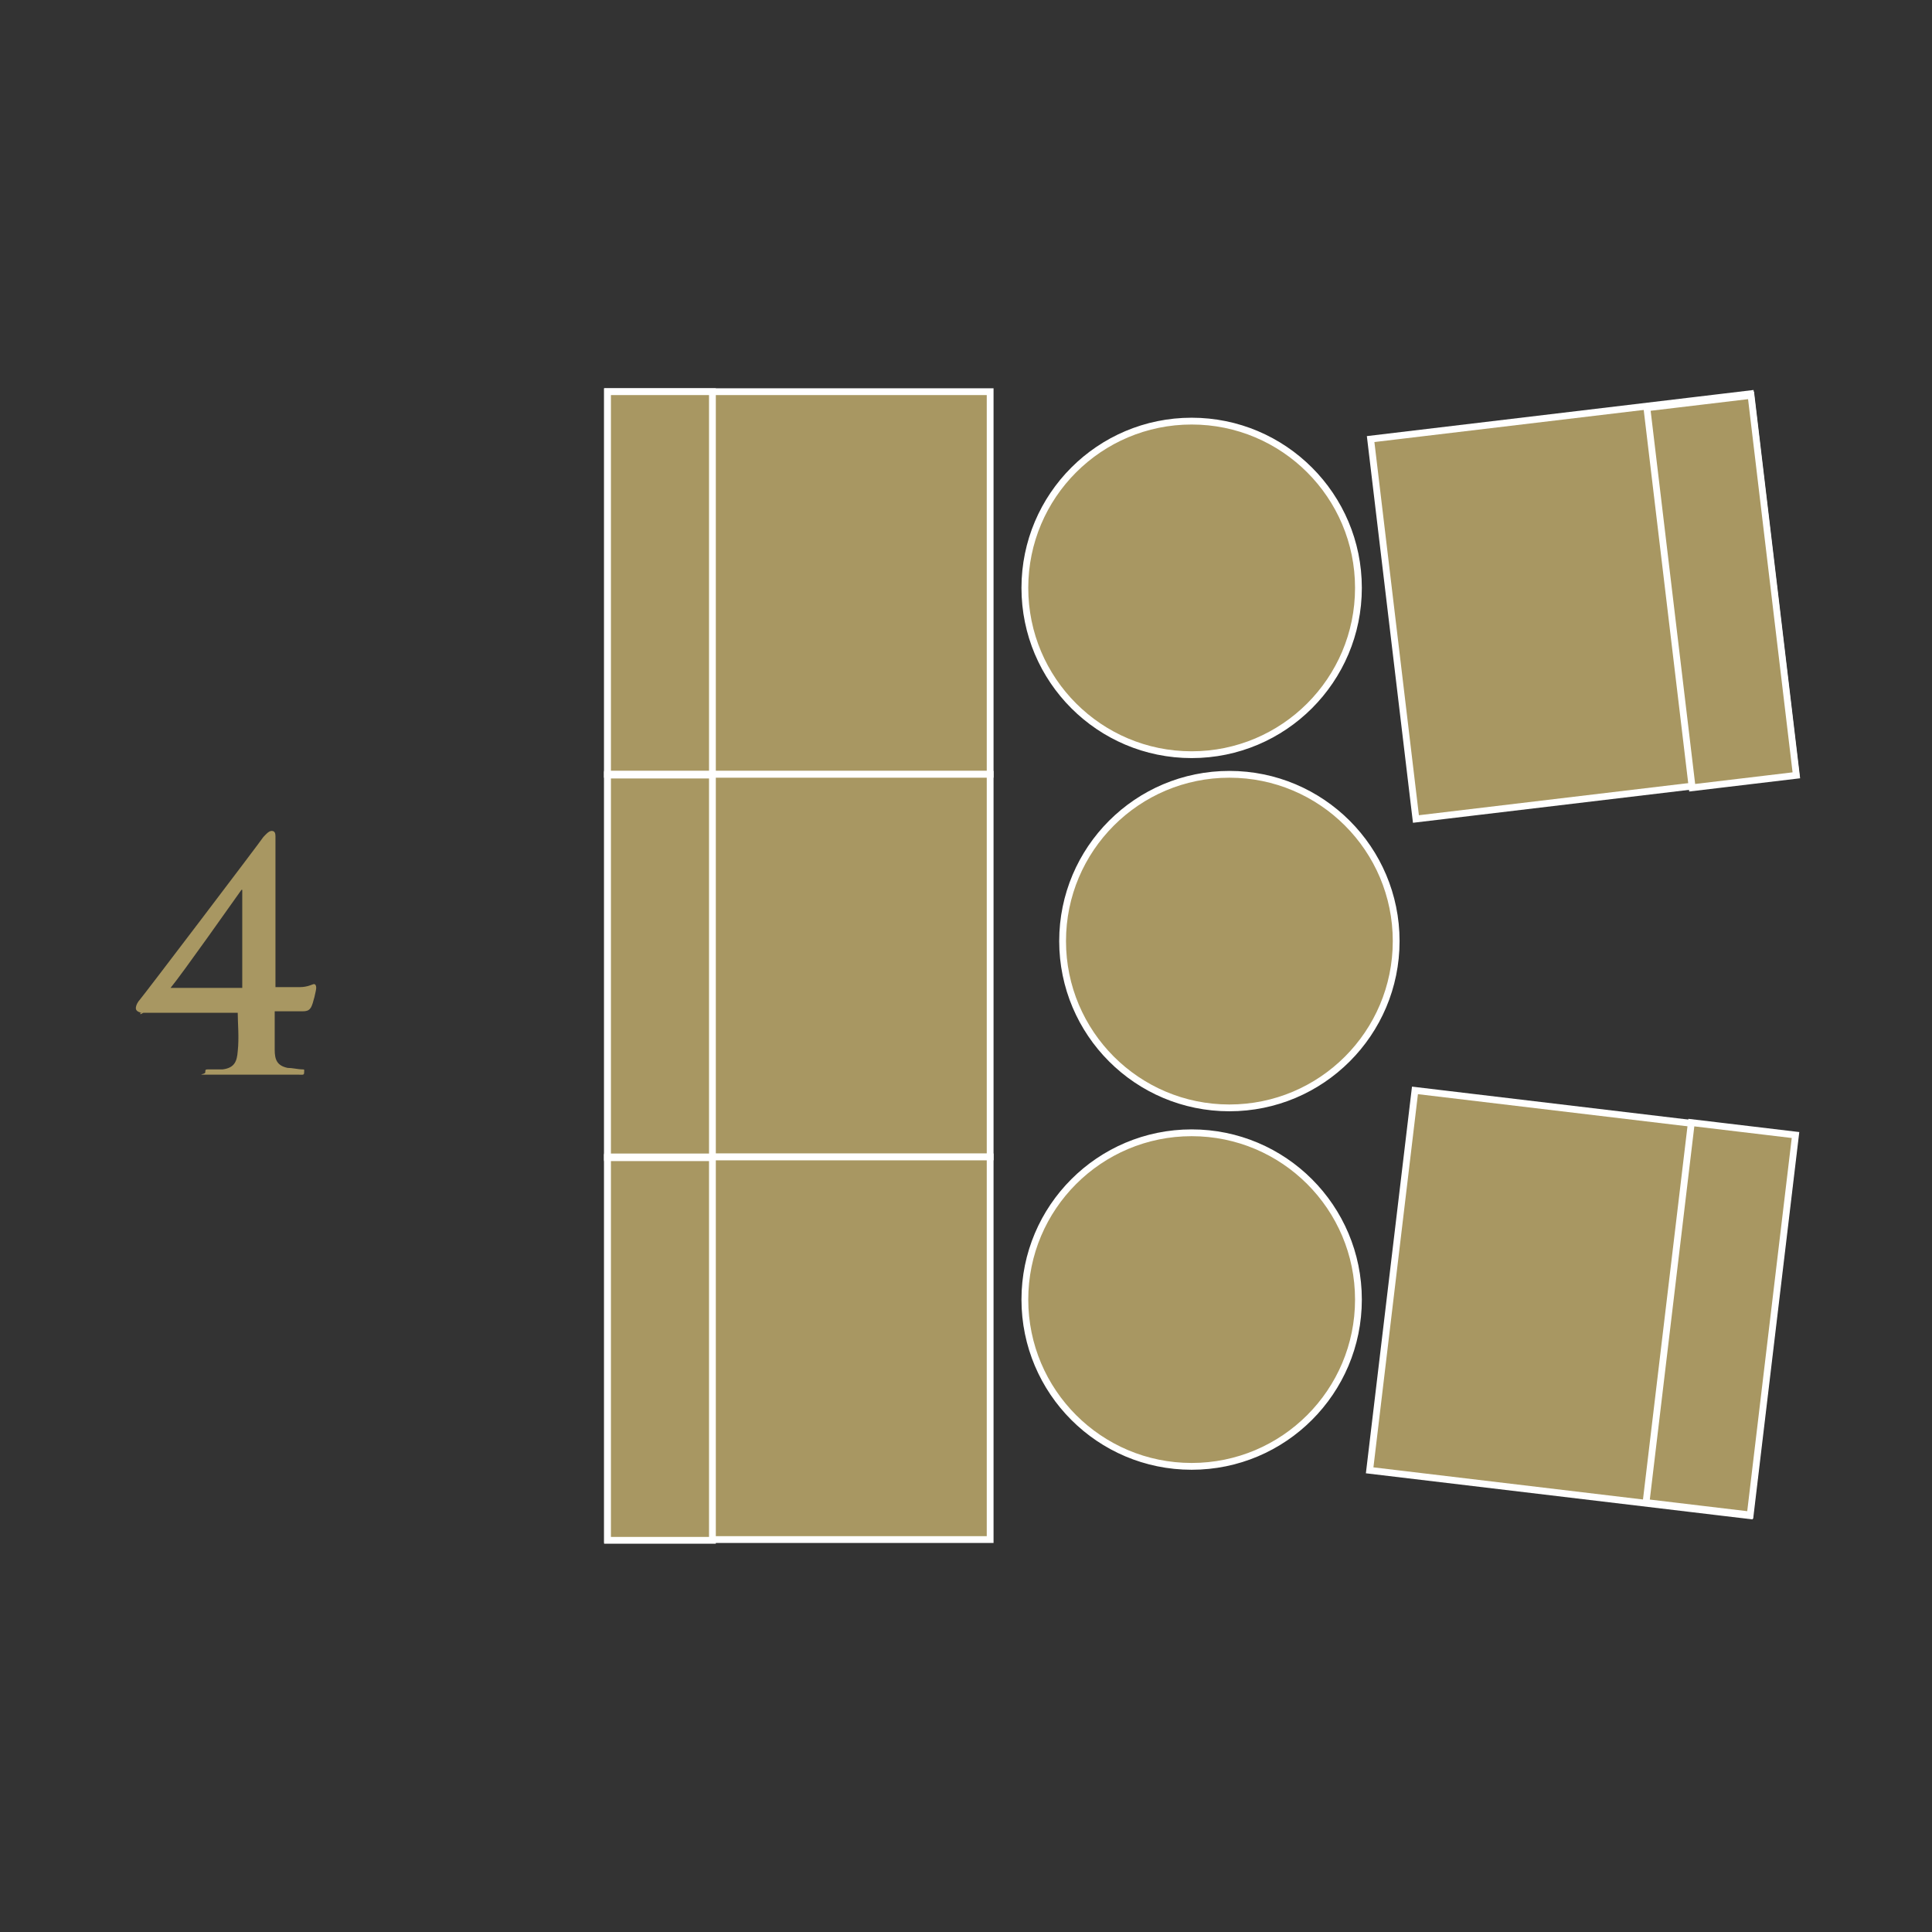
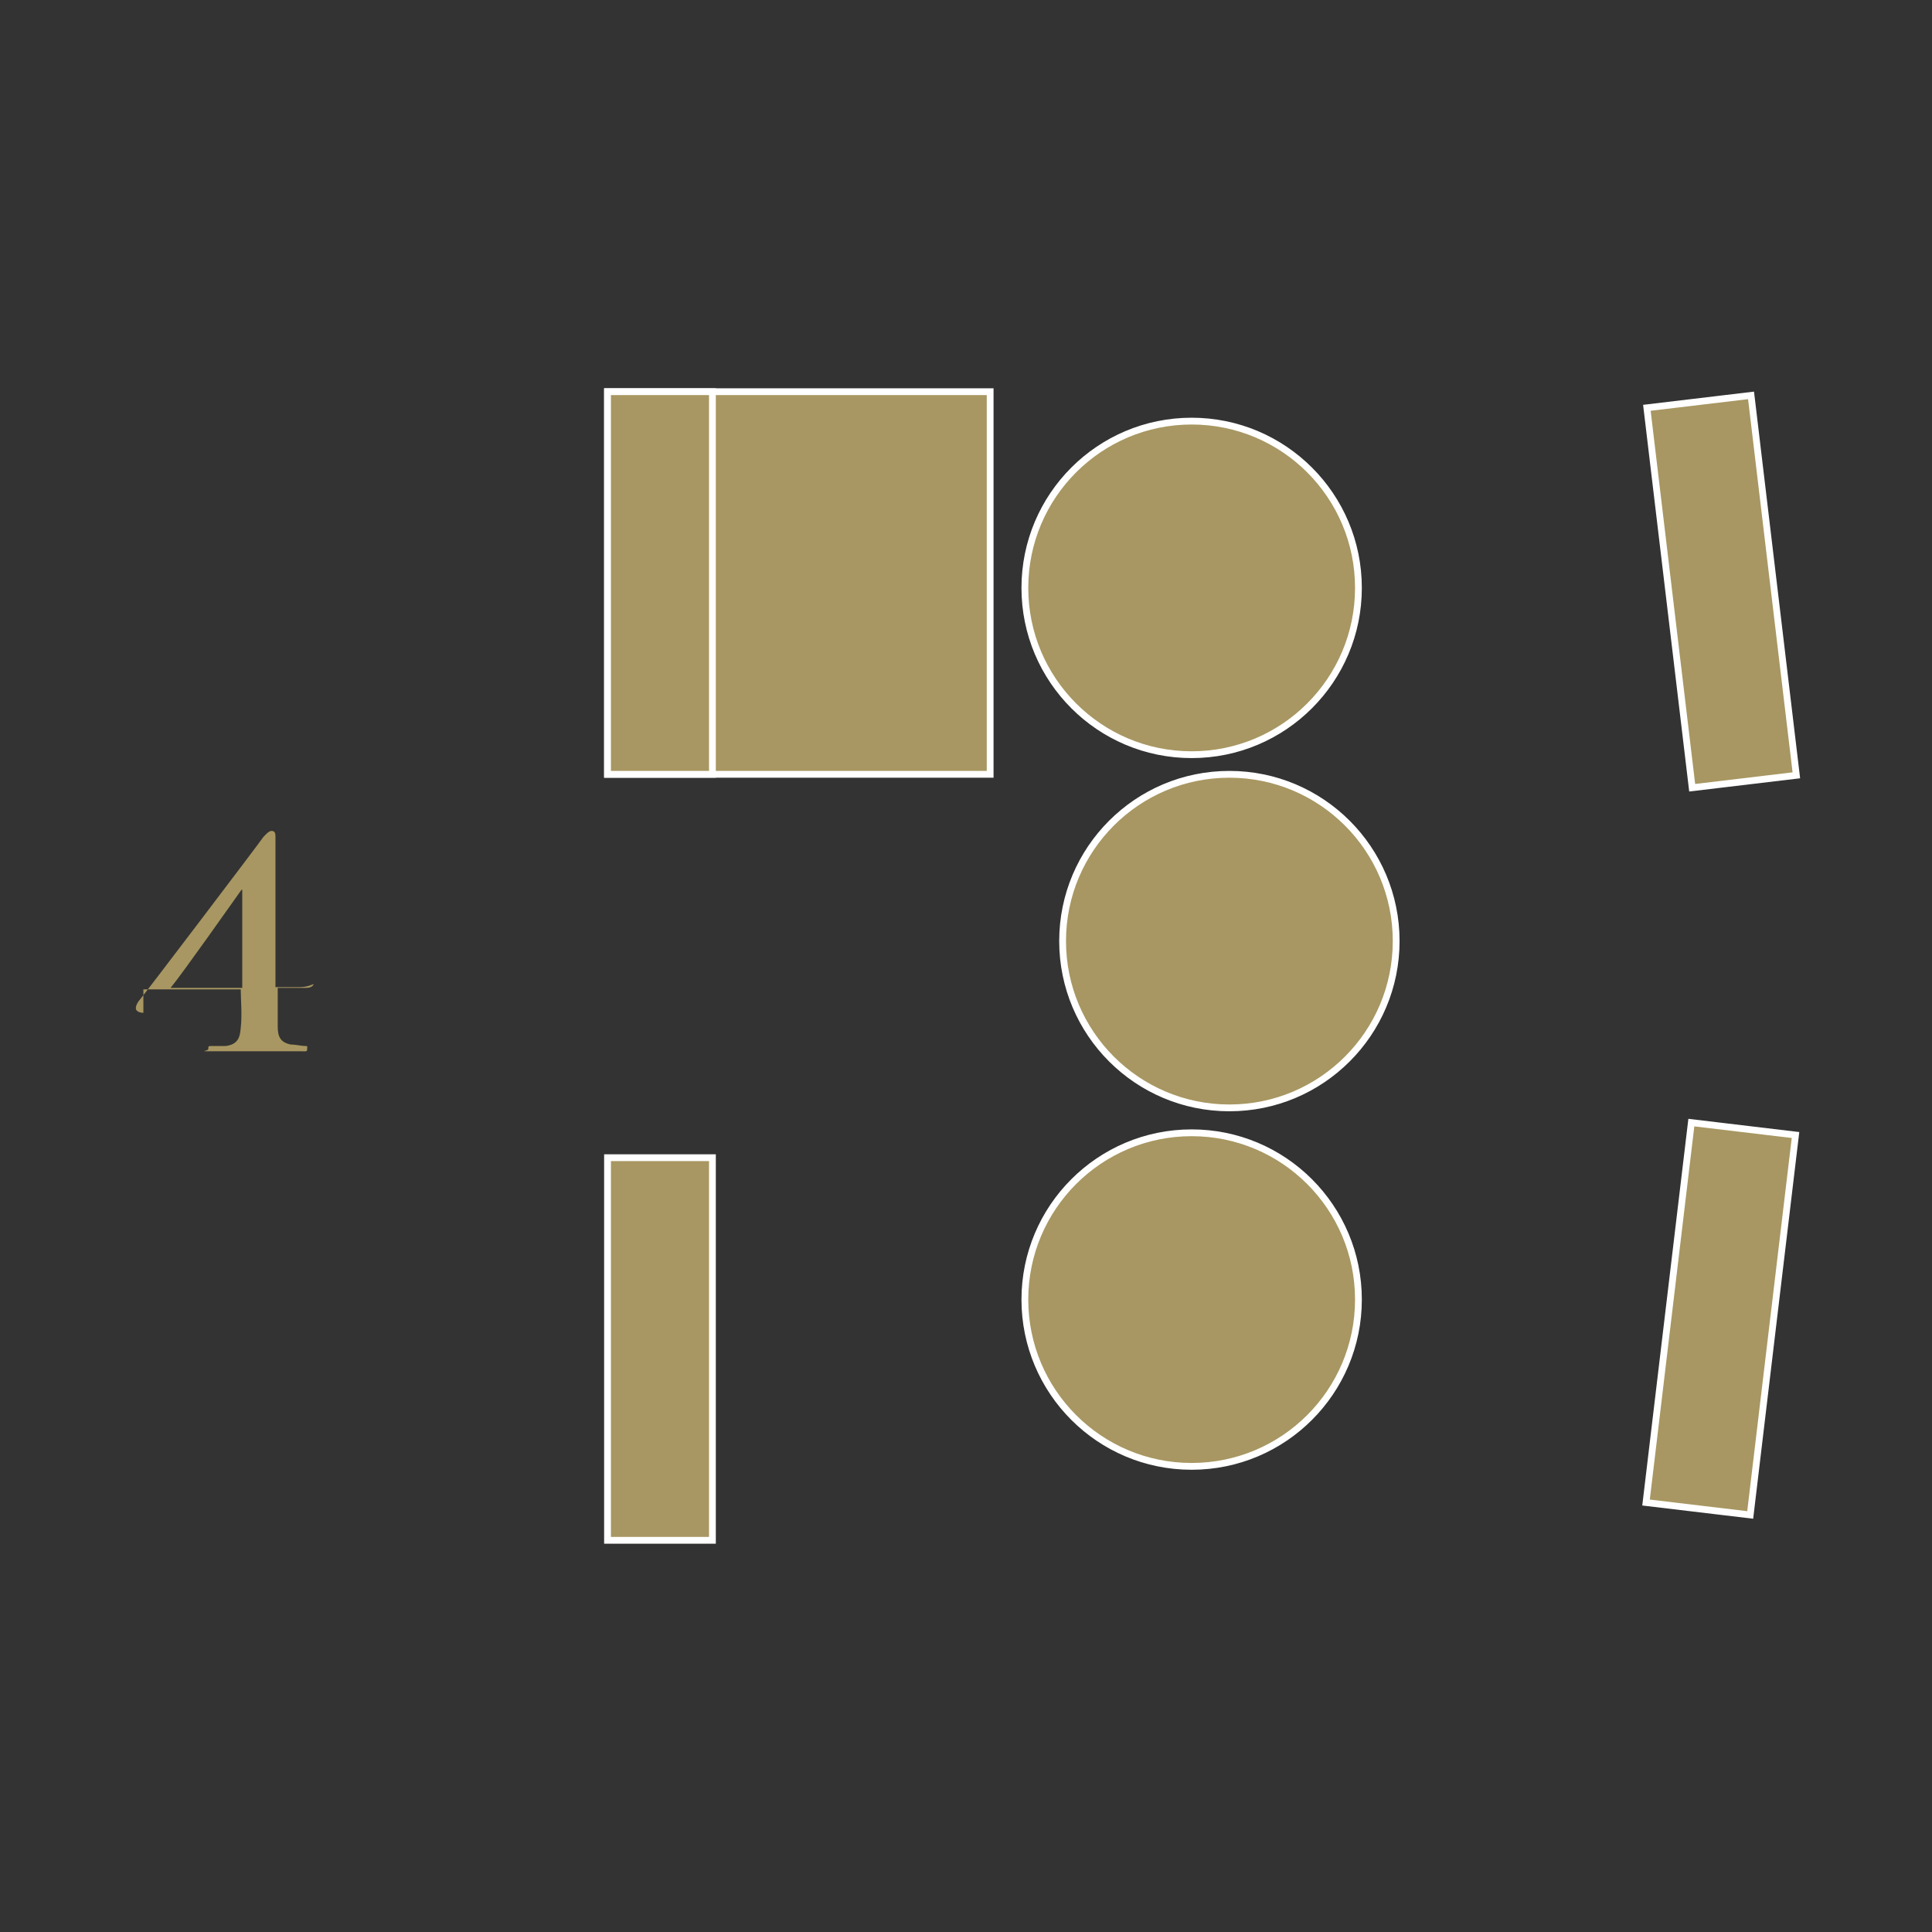
<svg xmlns="http://www.w3.org/2000/svg" id="Layer_1" version="1.1" viewBox="0 0 256 256">
  <rect x="0" y="0" width="256" height="256" fill="#333333" stroke="none" />
  <defs>
    <style> .st0, .st1, .st2 { fill: #a89762; } .st1 { stroke-miterlimit: 10; stroke-width: .9px; } .st1, .st2 { stroke: #fff; } .st2 { stroke-miterlimit: 10; stroke-width: .9px; } </style>
  </defs>
-   <path class="st0" d="M19,134.2c-.5,0-1-.2-1-.6s.3-.9.5-1.1c.3-.3,16.1-21.1,16.4-21.6.3-.3.7-.8,1.1-.8s.5.3.5.7v20h3.2c1.1,0,1.7-.4,1.9-.4s.3.2.3.5-.4,2.1-.7,2.6c-.2.3-.4.5-1.1.5h-3.7c0,1.3,0,3.2,0,5.1,0,1.3.3,2.1,1.7,2.4.6,0,1.5.2,1.9.2s.3,0,.3.4-.2.3-.7.3c-2.4,0-5.1,0-5.9,0s-3.5,0-5.8,0-.7,0-.7-.3,0-.4.3-.4,1.3,0,2,0c1.6-.2,1.9-1.1,2-2.4.2-1.8,0-3.8,0-5.1h-12.9v.2ZM32,117.9h0c-1,1.4-7.9,11.2-9.4,13h9.5v-13Z" />
+   <path class="st0" d="M19,134.2c-.5,0-1-.2-1-.6s.3-.9.5-1.1c.3-.3,16.1-21.1,16.4-21.6.3-.3.7-.8,1.1-.8s.5.3.5.7v20h3.2c1.1,0,1.7-.4,1.9-.4c-.2.3-.4.5-1.1.5h-3.7c0,1.3,0,3.2,0,5.1,0,1.3.3,2.1,1.7,2.4.6,0,1.5.2,1.9.2s.3,0,.3.4-.2.3-.7.3c-2.4,0-5.1,0-5.9,0s-3.5,0-5.8,0-.7,0-.7-.3,0-.4.3-.4,1.3,0,2,0c1.6-.2,1.9-1.1,2-2.4.2-1.8,0-3.8,0-5.1h-12.9v.2ZM32,117.9h0c-1,1.4-7.9,11.2-9.4,13h9.5v-13Z" />
  <rect class="st2" x="80.5" y="51.9" width="50.7" height="50.7" />
  <rect class="st2" x="80.5" y="51.9" width="13.9" height="50.7" />
-   <rect class="st1" x="184.4" y="55" width="50.7" height="50.7" transform="translate(-8 25.4) rotate(-6.8)" />
  <rect class="st1" x="221.2" y="53" width="13.9" height="50.7" transform="translate(-7.7 27.6) rotate(-6.8)" />
-   <rect class="st1" x="184.3" y="147.2" width="50.7" height="50.7" transform="translate(13.5 360.4) rotate(-83.2)" />
  <rect class="st1" x="202.6" y="167.8" width="50.7" height="13.9" transform="translate(27.5 380.4) rotate(-83.2)" />
-   <rect class="st2" x="80.5" y="102.6" width="50.7" height="50.7" />
-   <rect class="st2" x="80.5" y="102.7" width="13.9" height="50.7" />
-   <rect class="st2" x="80.5" y="153.3" width="50.7" height="50.7" />
  <rect class="st2" x="80.5" y="153.4" width="13.9" height="50.7" />
  <circle class="st2" cx="157.9" cy="77.9" r="22.1" />
  <circle class="st2" cx="162.9" cy="124.7" r="22.1" />
  <circle class="st2" cx="157.9" cy="172.2" r="22.1" />
</svg>